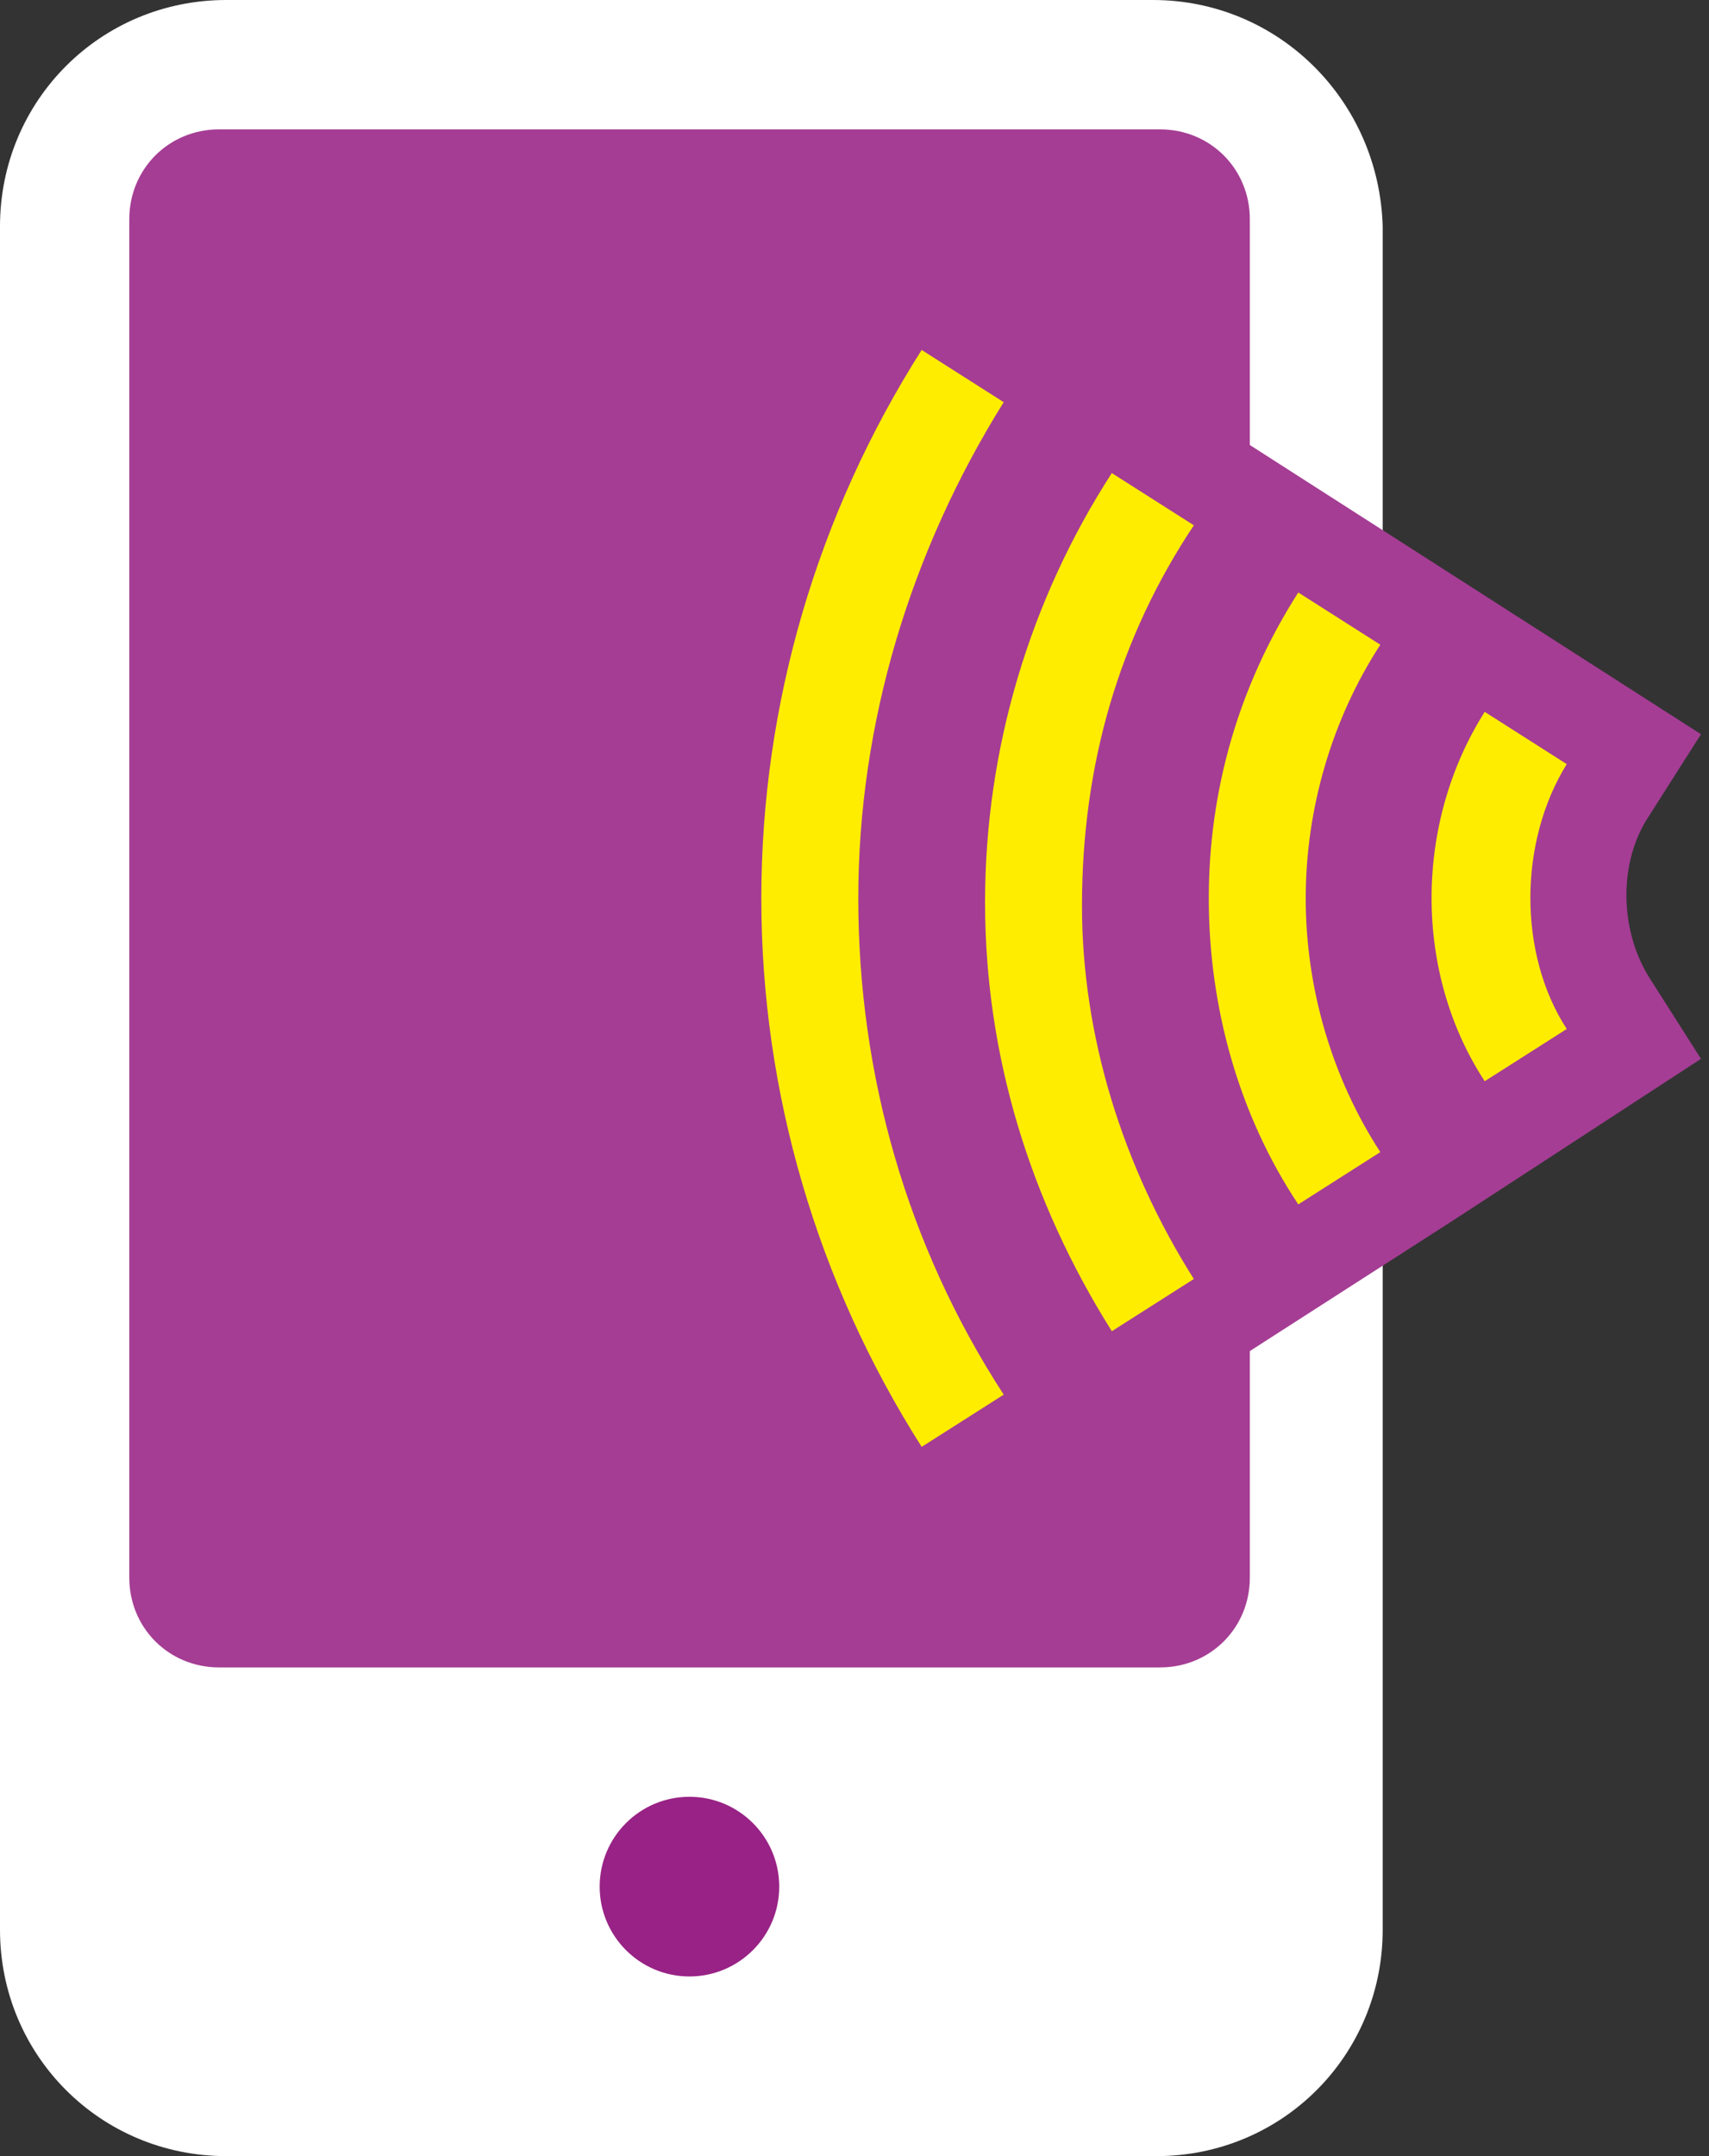
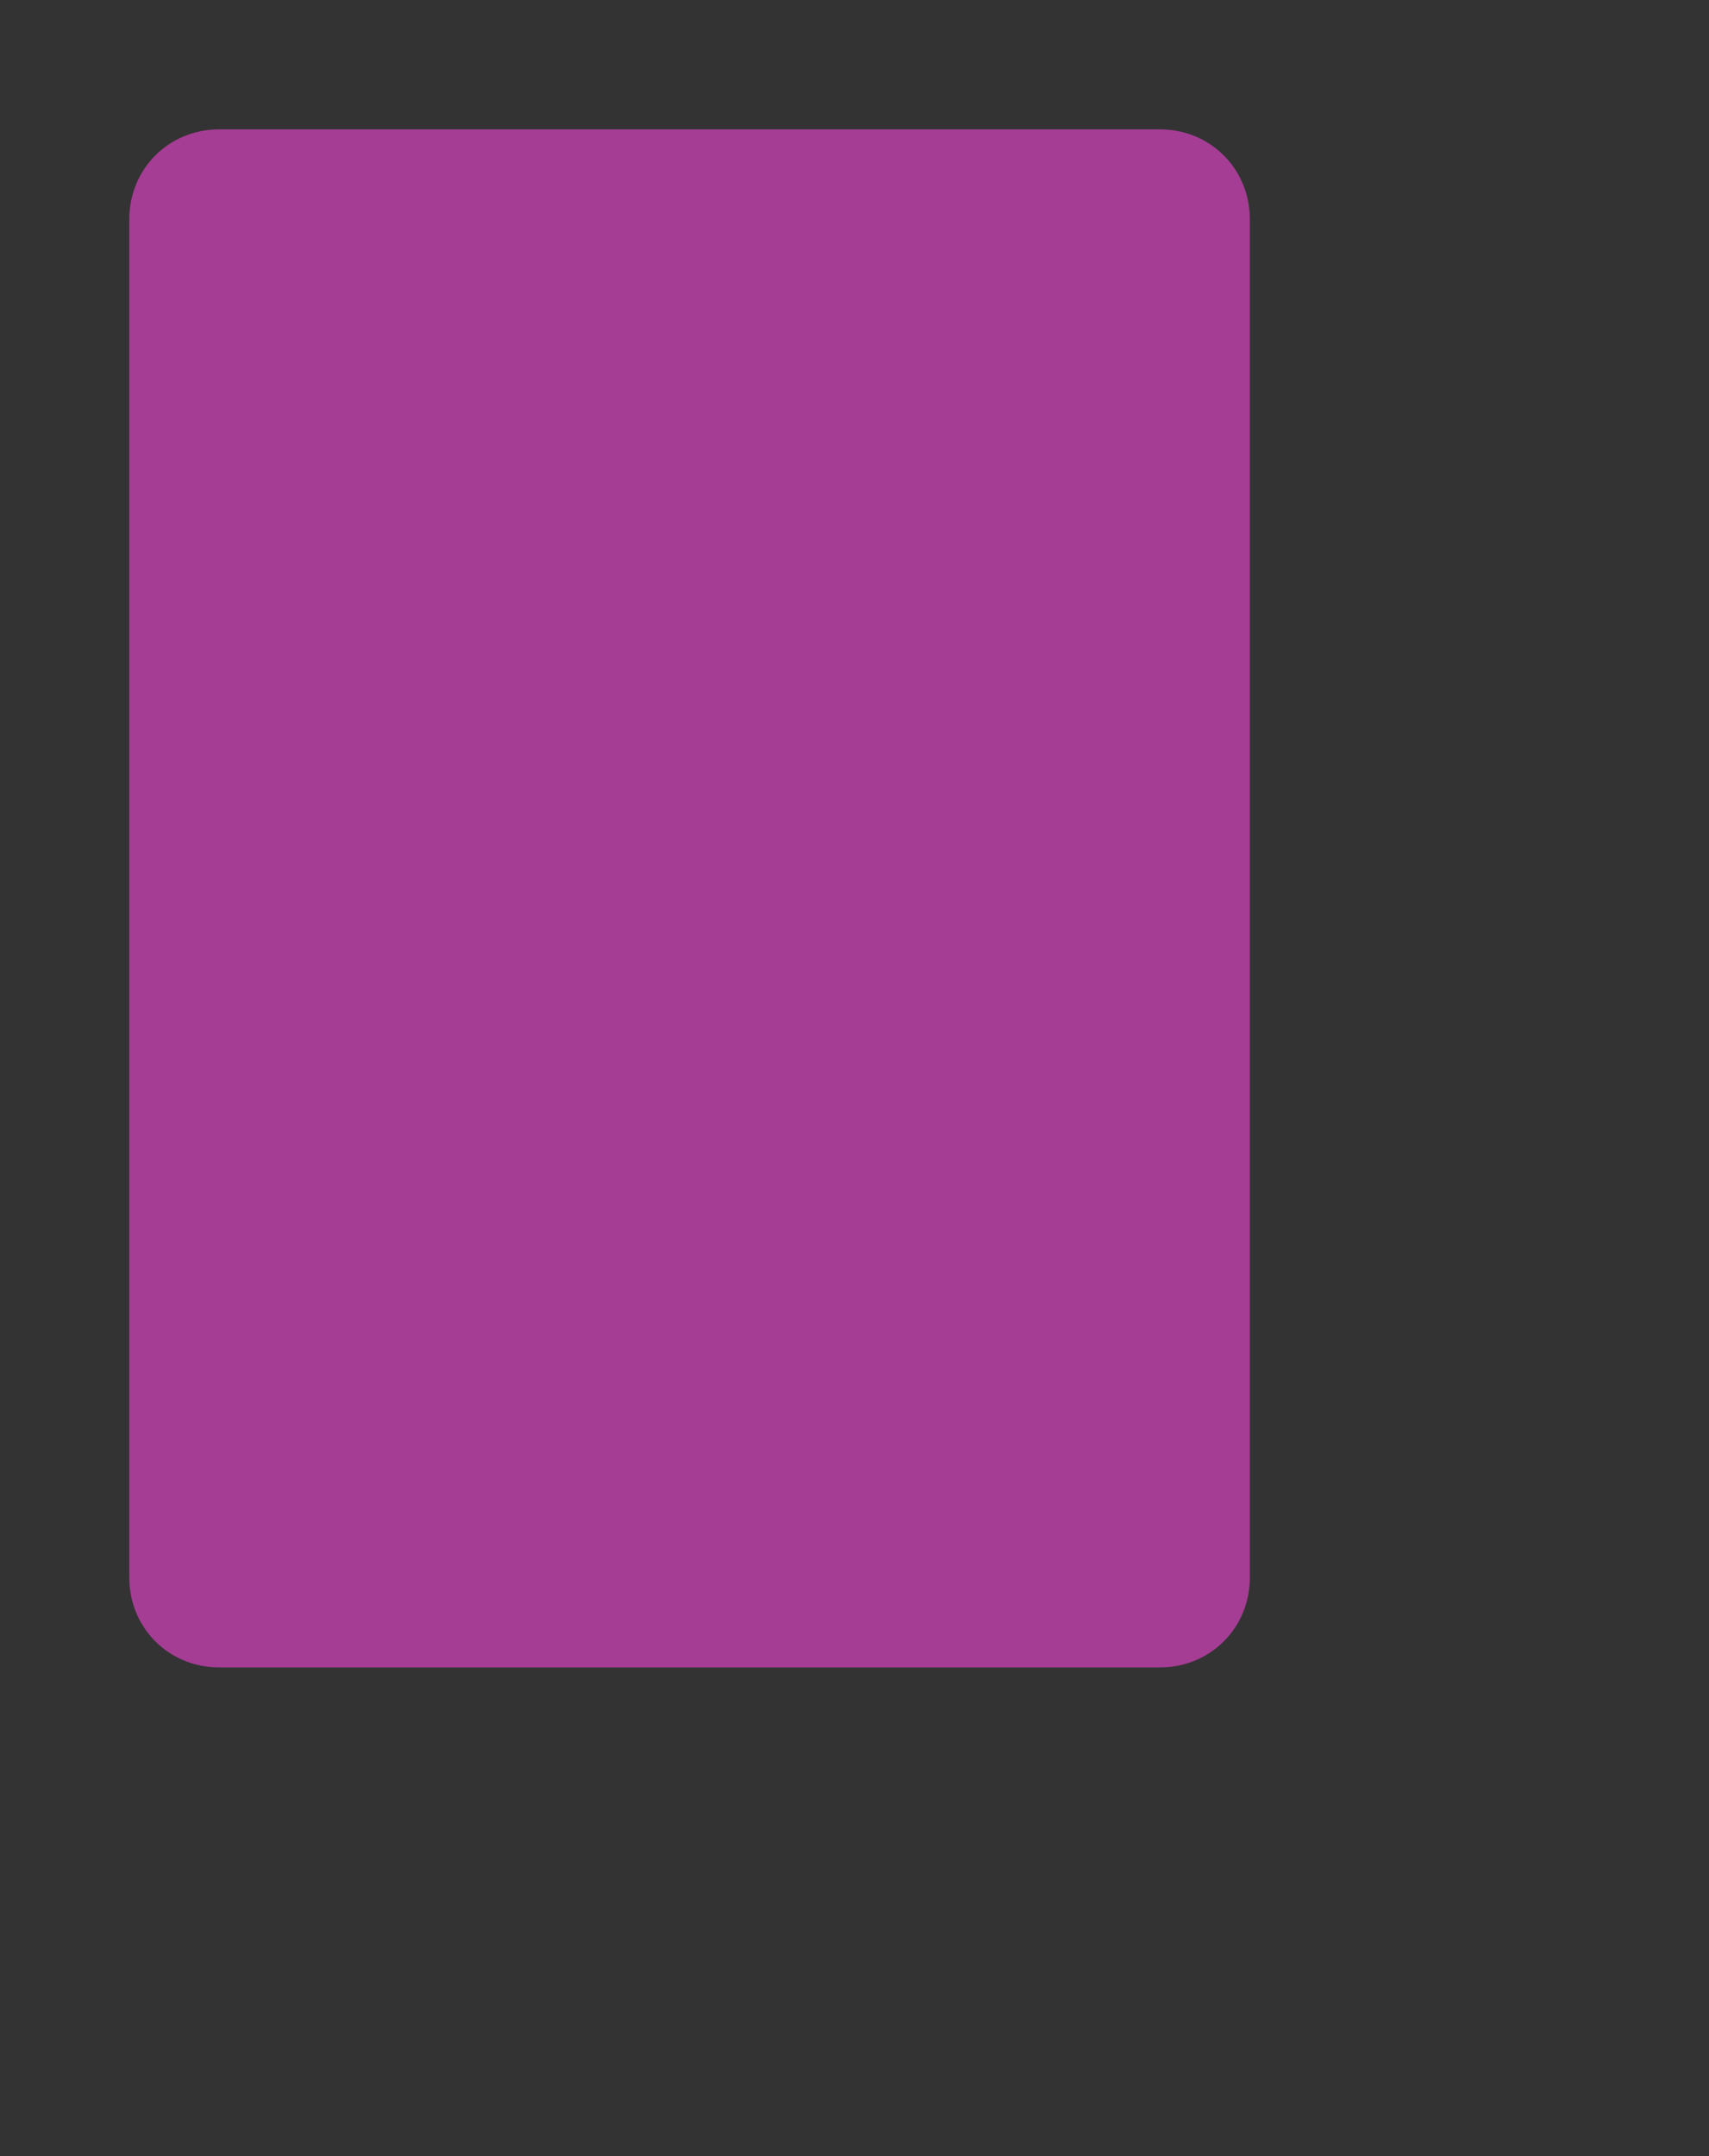
<svg xmlns="http://www.w3.org/2000/svg" width="46" height="58" viewBox="0 0 46 58" fill="none">
  <rect x="0" y="0" width="46" height="58" fill="#333333" stroke="none" />
-   <path d="M31.03 0H6.09C2.707 0 0 2.707 0 6.09V51.91C0 55.293 2.707 58 6.09 58H31.127C34.51 58 37.217 55.293 37.217 51.91V6.09C37.12 2.707 34.413 0 31.03 0Z" fill="white" />
-   <path d="M18.557 53.167C19.892 53.167 20.974 52.085 20.974 50.751C20.974 49.416 19.892 48.334 18.557 48.334C17.223 48.334 16.141 49.416 16.141 50.751C16.141 52.085 17.223 53.167 18.557 53.167Z" fill="#982285" />
  <path d="M33.641 42.437C33.641 43.791 32.577 44.854 31.224 44.854H5.897C4.544 44.854 3.48 43.791 3.48 42.437V5.897C3.48 4.544 4.544 3.48 5.897 3.48H31.224C32.577 3.48 33.641 4.544 33.641 5.897V42.437Z" fill="#A53D94" />
-   <path d="M22.6 40.326C19.489 35.509 17.883 29.888 17.883 24.167C17.883 18.447 19.489 12.826 22.6 8.009L24.005 5.801L29.023 9.012L45.784 19.751L44.379 21.959C43.576 23.164 43.576 24.97 44.379 26.275L45.784 28.483L39.16 32.799L24.005 42.534L22.6 40.326Z" fill="#A53D94" />
-   <path d="M27.016 10.819L24.808 9.414C21.998 13.83 20.492 18.949 20.492 24.168C20.492 29.387 21.998 34.505 24.808 38.921L27.016 37.516C24.406 33.502 23.102 28.885 23.102 24.168C23.102 19.451 24.507 14.834 27.016 10.819ZM34.945 15.938C33.339 18.447 32.536 21.257 32.536 24.168C32.536 27.078 33.339 29.989 34.945 32.398L37.153 30.992C35.848 28.985 35.145 26.576 35.145 24.168C35.145 21.759 35.848 19.35 37.153 17.343L34.945 15.938ZM32.134 14.131L29.926 12.726C27.718 16.139 26.514 20.153 26.514 24.268C26.514 28.383 27.718 32.297 29.926 35.81L32.134 34.405C30.227 31.394 29.123 27.881 29.123 24.368C29.123 20.555 30.127 17.142 32.134 14.131ZM42.171 20.555L39.963 19.149C38.056 22.16 38.056 26.175 39.963 29.085L42.171 27.68C40.866 25.673 40.866 22.662 42.171 20.555Z" fill="#FFED00" />
</svg>